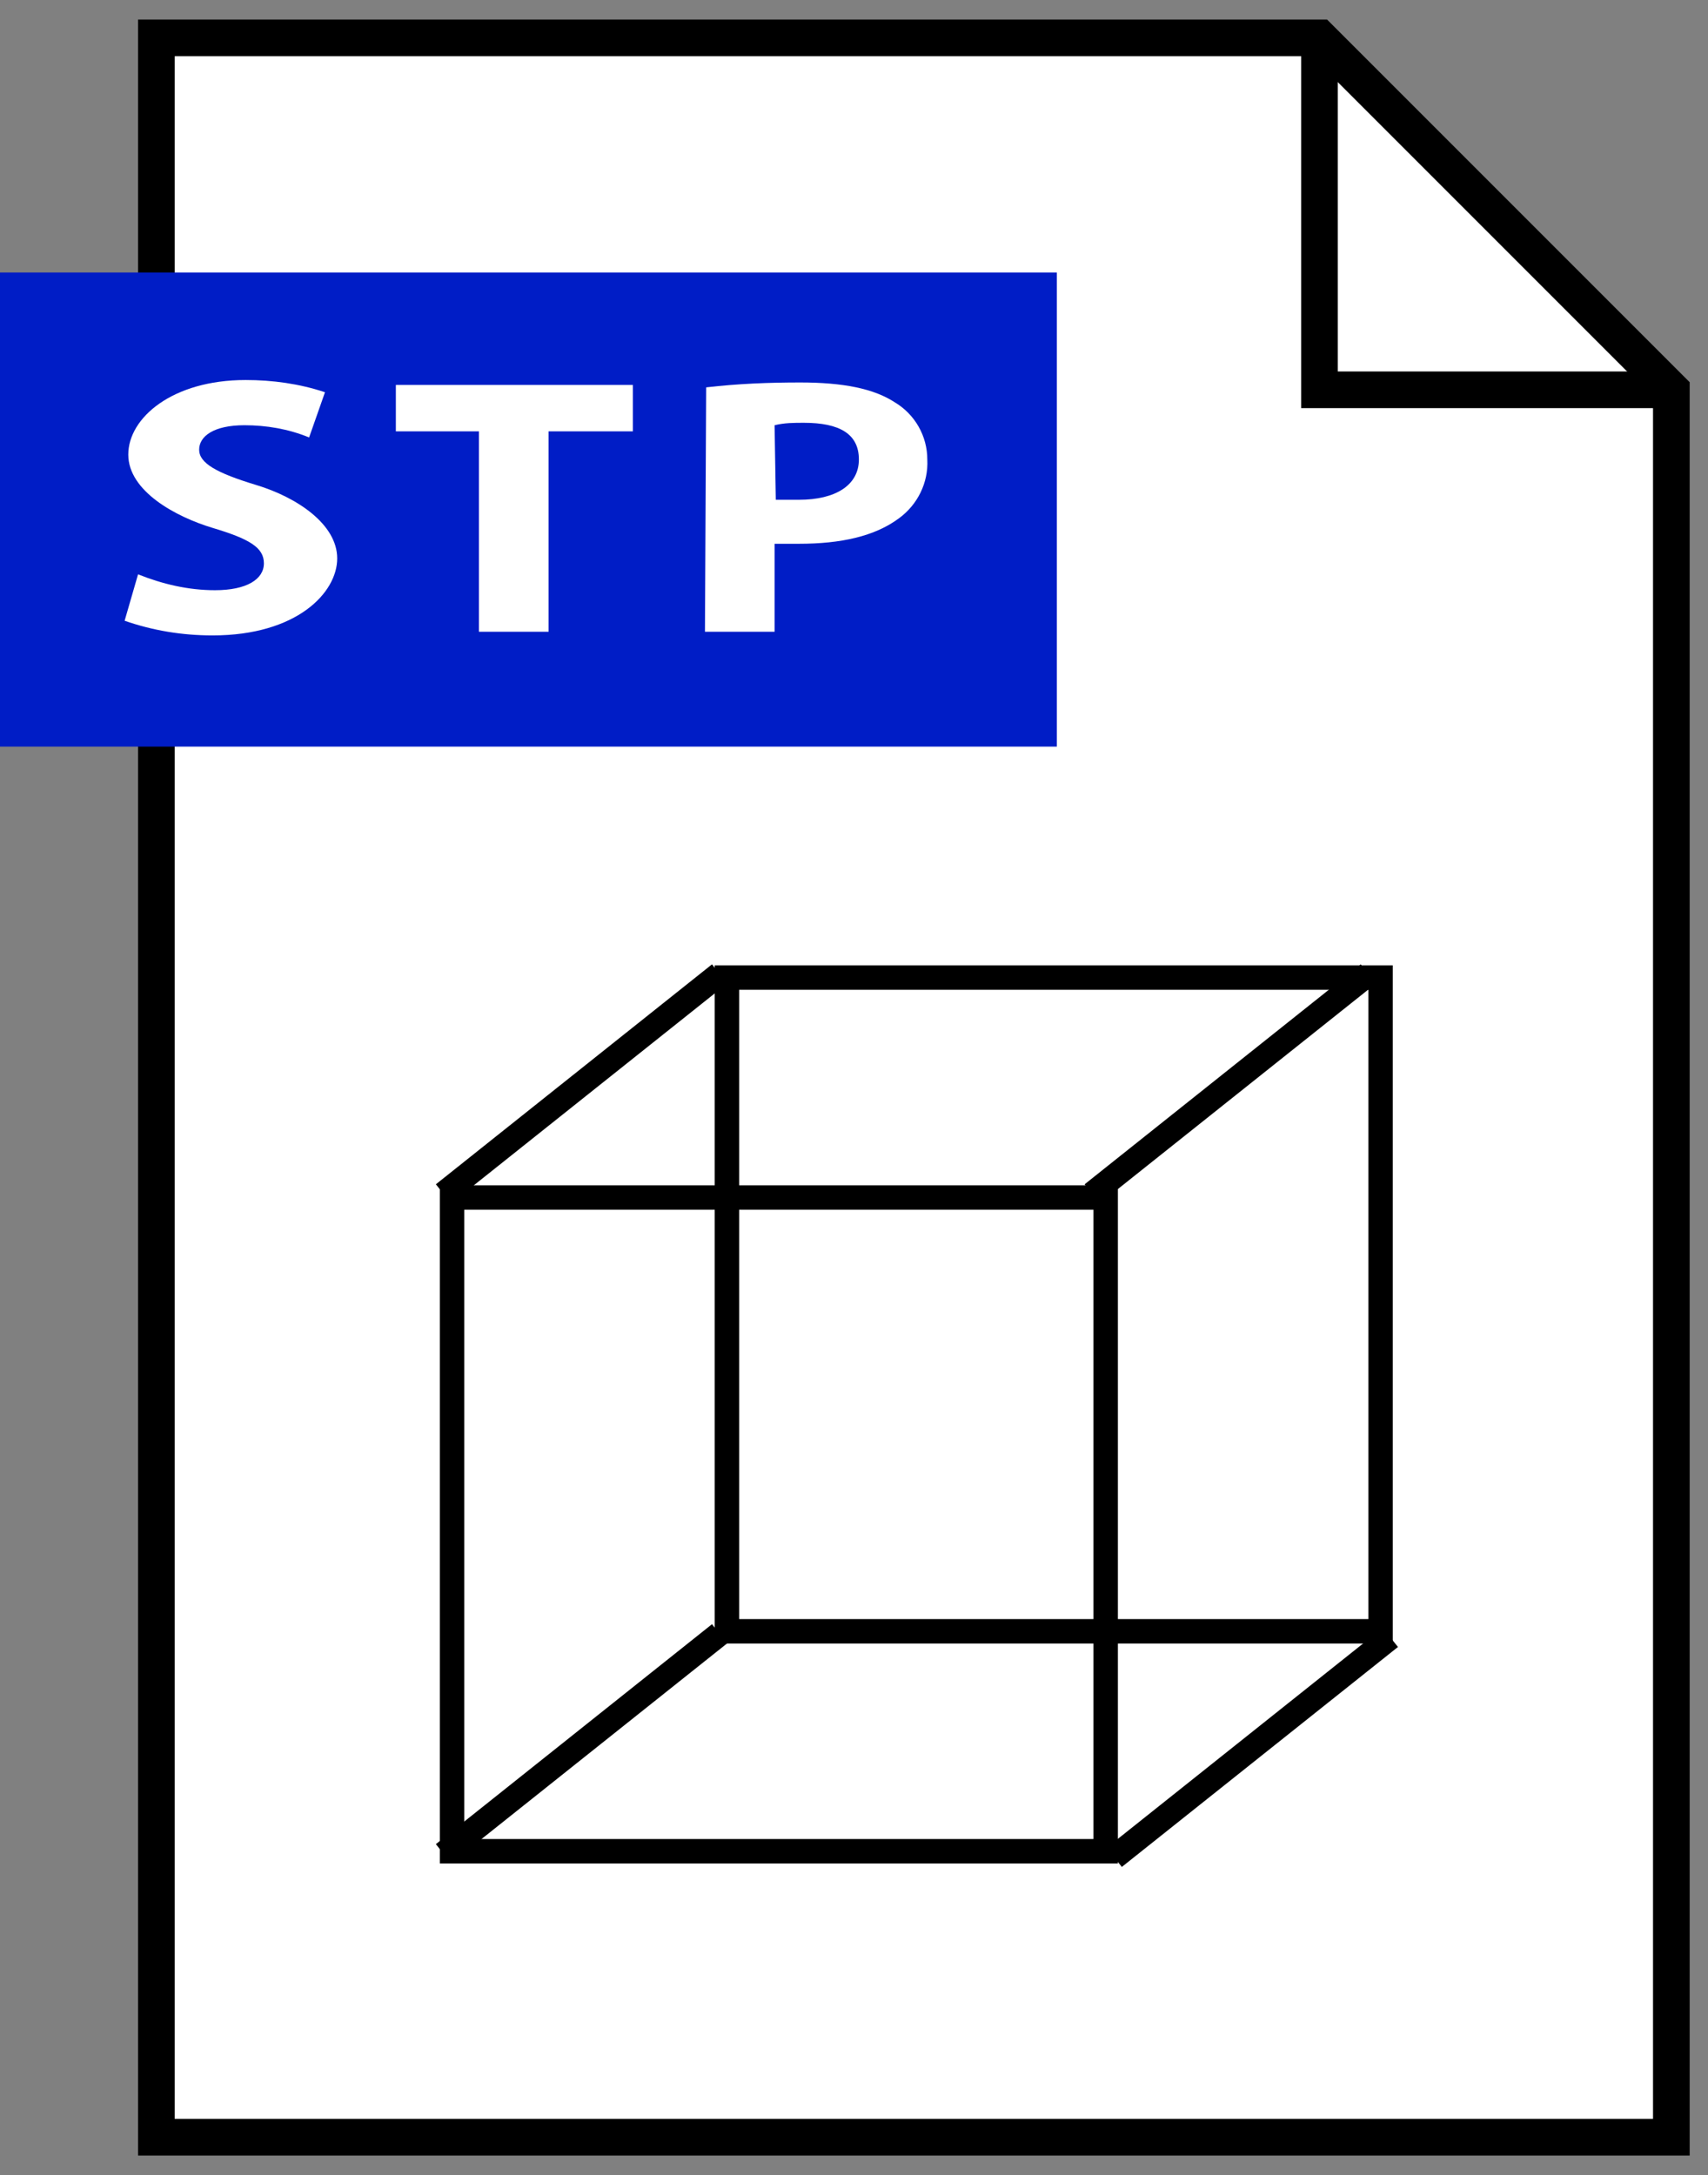
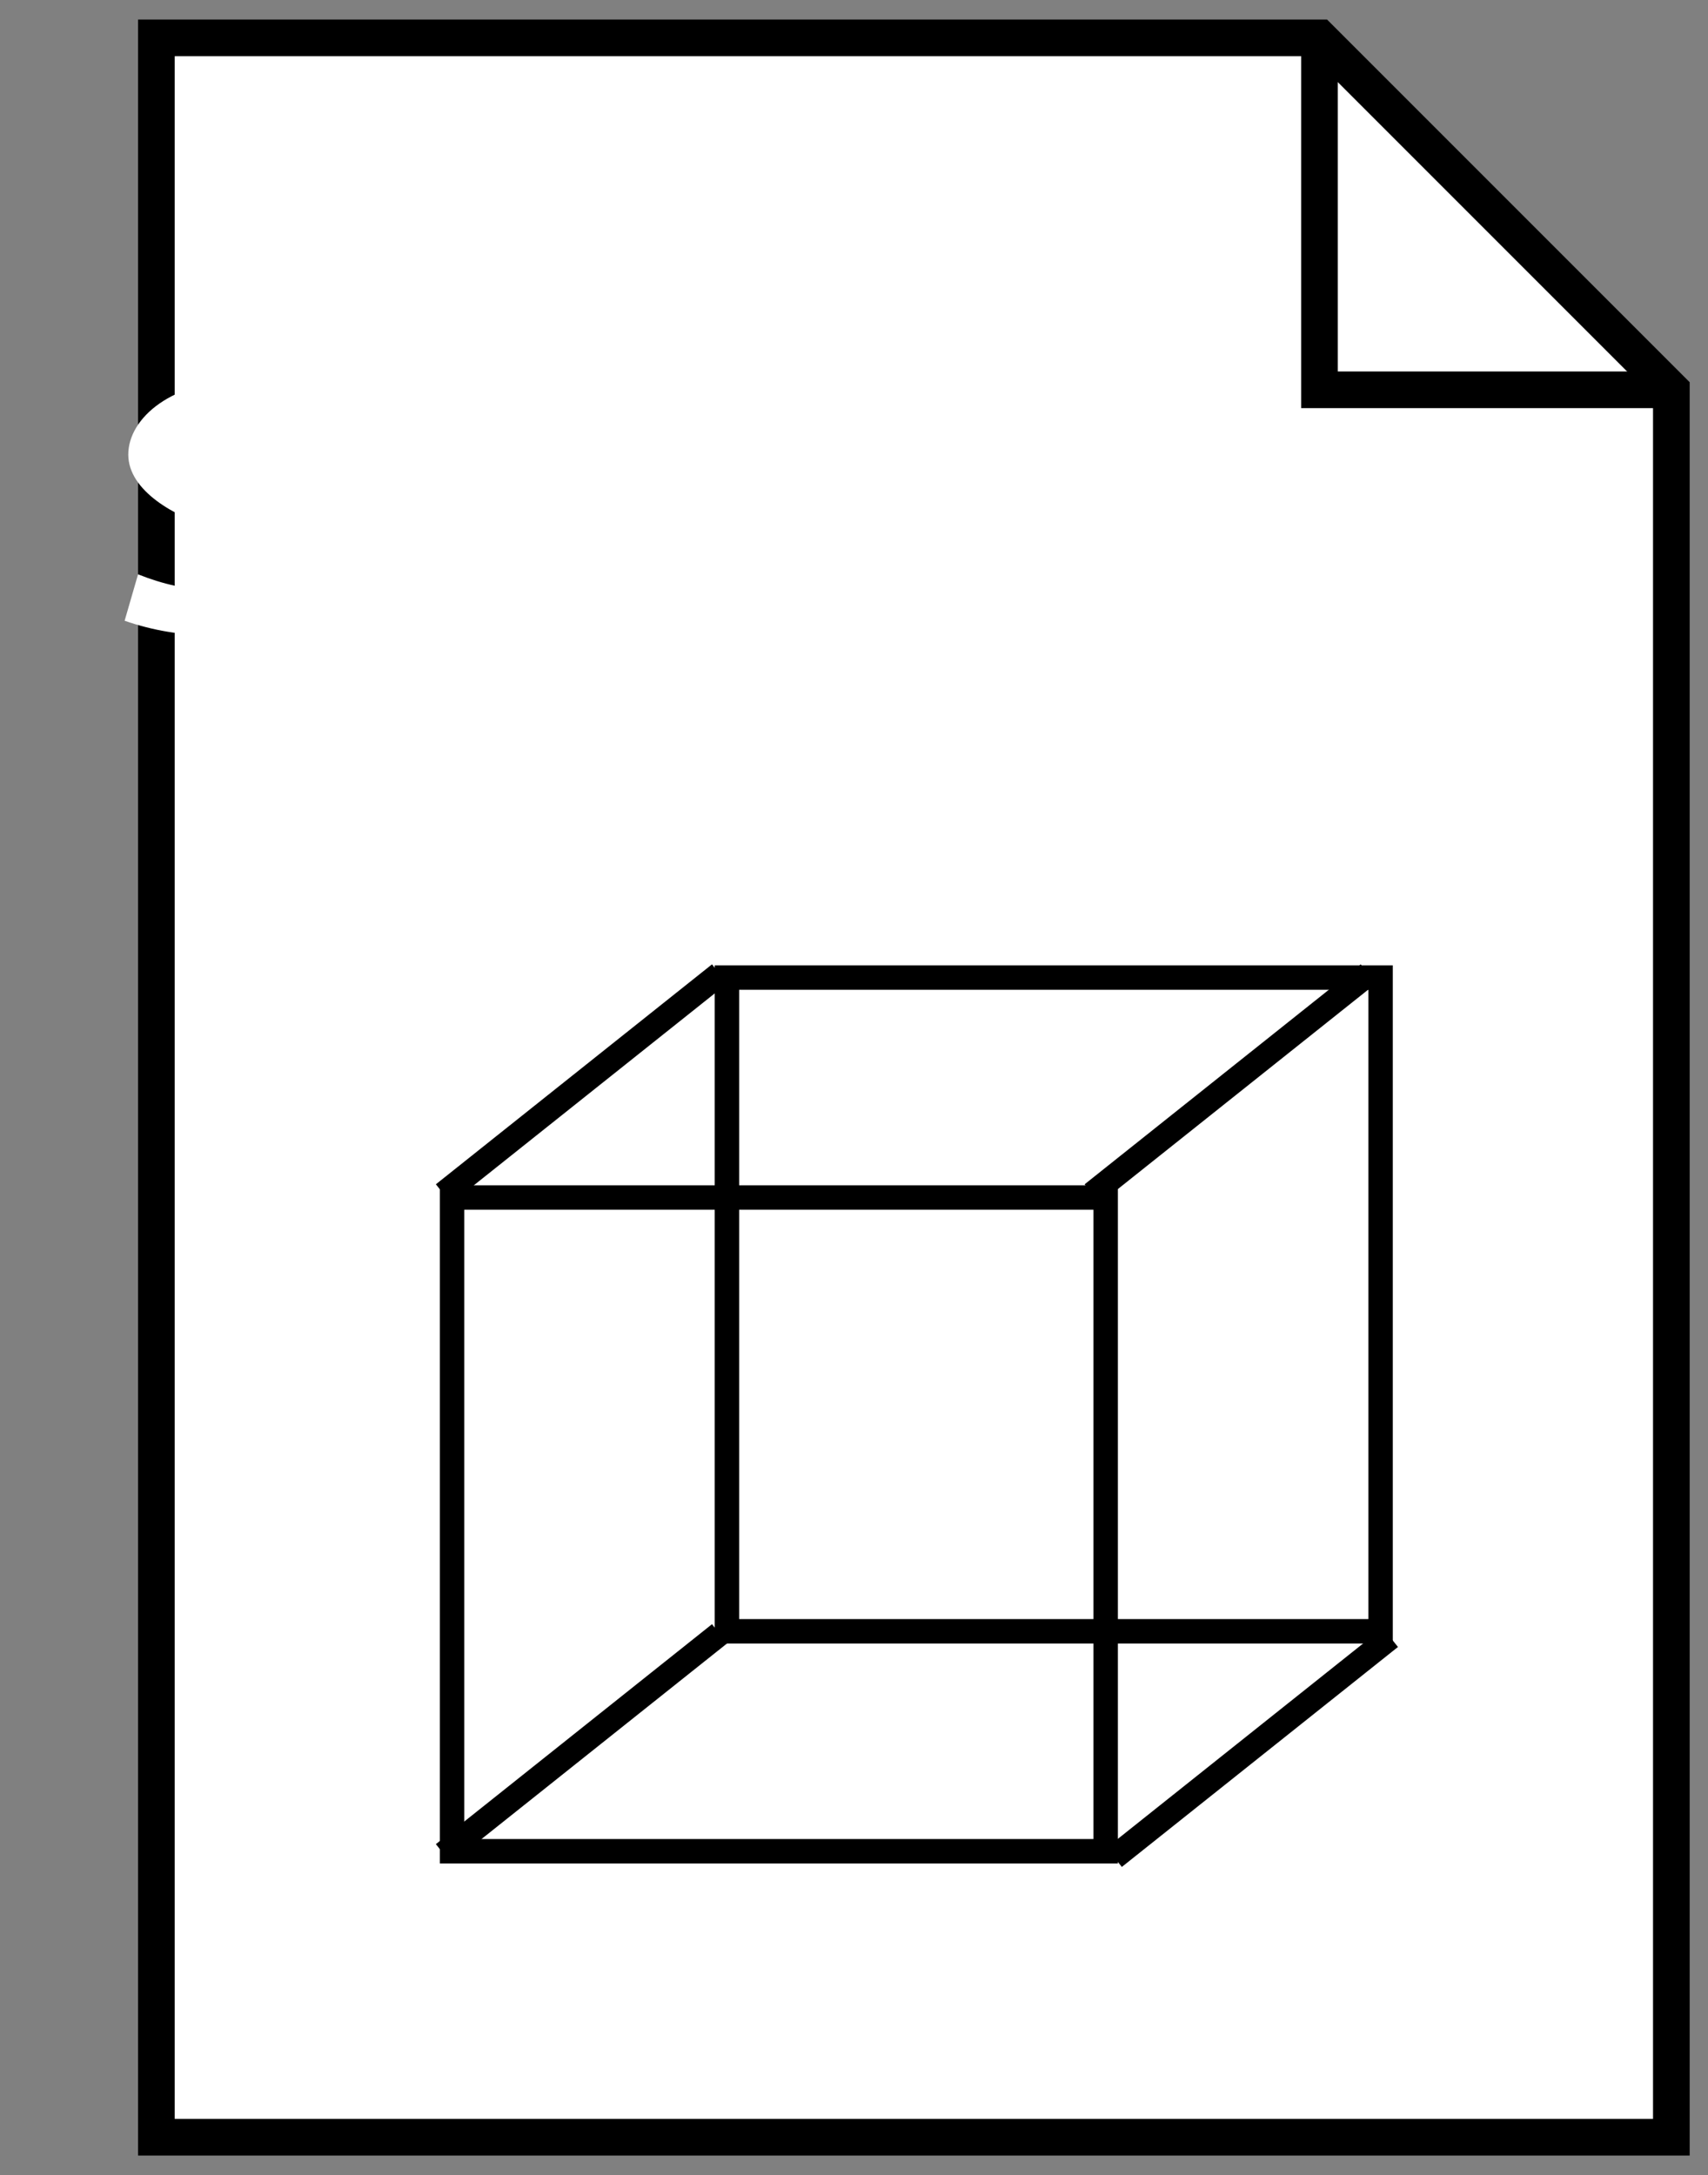
<svg xmlns="http://www.w3.org/2000/svg" version="1.1" id="Ebene_1" x="0px" y="0px" viewBox="0 0 139.8 178" style="enable-background:new 0 0 139.8 178;" xml:space="preserve">
  <rect x="0" y="0" width="139.8" height="178" fill="#808080" stroke="none" />
  <style type="text/css">
	.st0{fill:#FFFFFF;stroke:#000000;stroke-width:3;stroke-miterlimit:10;}
	.st1{fill:none;stroke:#000000;stroke-width:3;stroke-miterlimit:10;}
	.st2{fill:#001DC6;}
	.st3{fill:#FFFFFF;}
	.st4{fill:none;stroke:#000000;stroke-width:2;stroke-miterlimit:10;}
</style>
  <g id="Ebene_1_Kopie_Kopie">
    <polygon class="st0" points="136.8,174.9 12.8,174.9 12.8,3.1 108,3.1 136.8,31.9  " />
    <polyline class="st1" points="136.8,31.9 108,31.9 108,3.1  " />
-     <rect y="22.3" class="st2" width="86.5" height="38.8" />
    <g>
      <path class="st3" d="M11.3,47c2,0.8,4.1,1.3,6.3,1.3c2.6,0,4-0.9,4-2.2s-1.2-2-4.2-2.9s-6.9-3-6.9-6s3.6-6.1,9.6-6.1    c2.2,0,4.4,0.3,6.5,1l-1.3,3.7c-1.7-0.7-3.5-1-5.3-1c-2.5,0-3.7,0.9-3.7,2s1.4,1.9,4.7,2.9s6.6,3.2,6.6,6S24.3,52,17.4,52    c-2.5,0-4.9-0.4-7.2-1.2L11.3,47z" />
      <path class="st3" d="M39.2,35.3h-6.8v-3.8h19.4v3.8h-6.9v16.4h-5.7V35.3z" />
      <path class="st3" d="M57.8,31.7c2.6-0.3,5.1-0.4,7.7-0.4c3.5,0,6,0.5,7.7,1.6c1.7,1,2.7,2.8,2.7,4.7c0.1,1.9-0.8,3.7-2.3,4.8    c-2,1.5-4.8,2.1-8.2,2.1h-2v7.2h-5.7L57.8,31.7L57.8,31.7z M63.5,40.9h1.9c3,0,4.9-1.2,4.9-3.3s-1.6-3-4.5-3c-0.8,0-1.6,0-2.4,0.2    L63.5,40.9L63.5,40.9z" />
    </g>
    <rect x="37" y="98" class="st4" width="53.5" height="53.5" />
    <rect x="59.5" y="80" class="st4" width="53.5" height="53.5" />
    <line class="st4" x1="36.3" y1="97.7" x2="58.9" y2="79.7" />
    <line class="st4" x1="89.4" y1="97.7" x2="112" y2="79.7" />
    <line class="st4" x1="91.2" y1="152" x2="113.8" y2="134" />
    <line class="st4" x1="36.3" y1="151.7" x2="58.9" y2="133.7" />
  </g>
</svg>